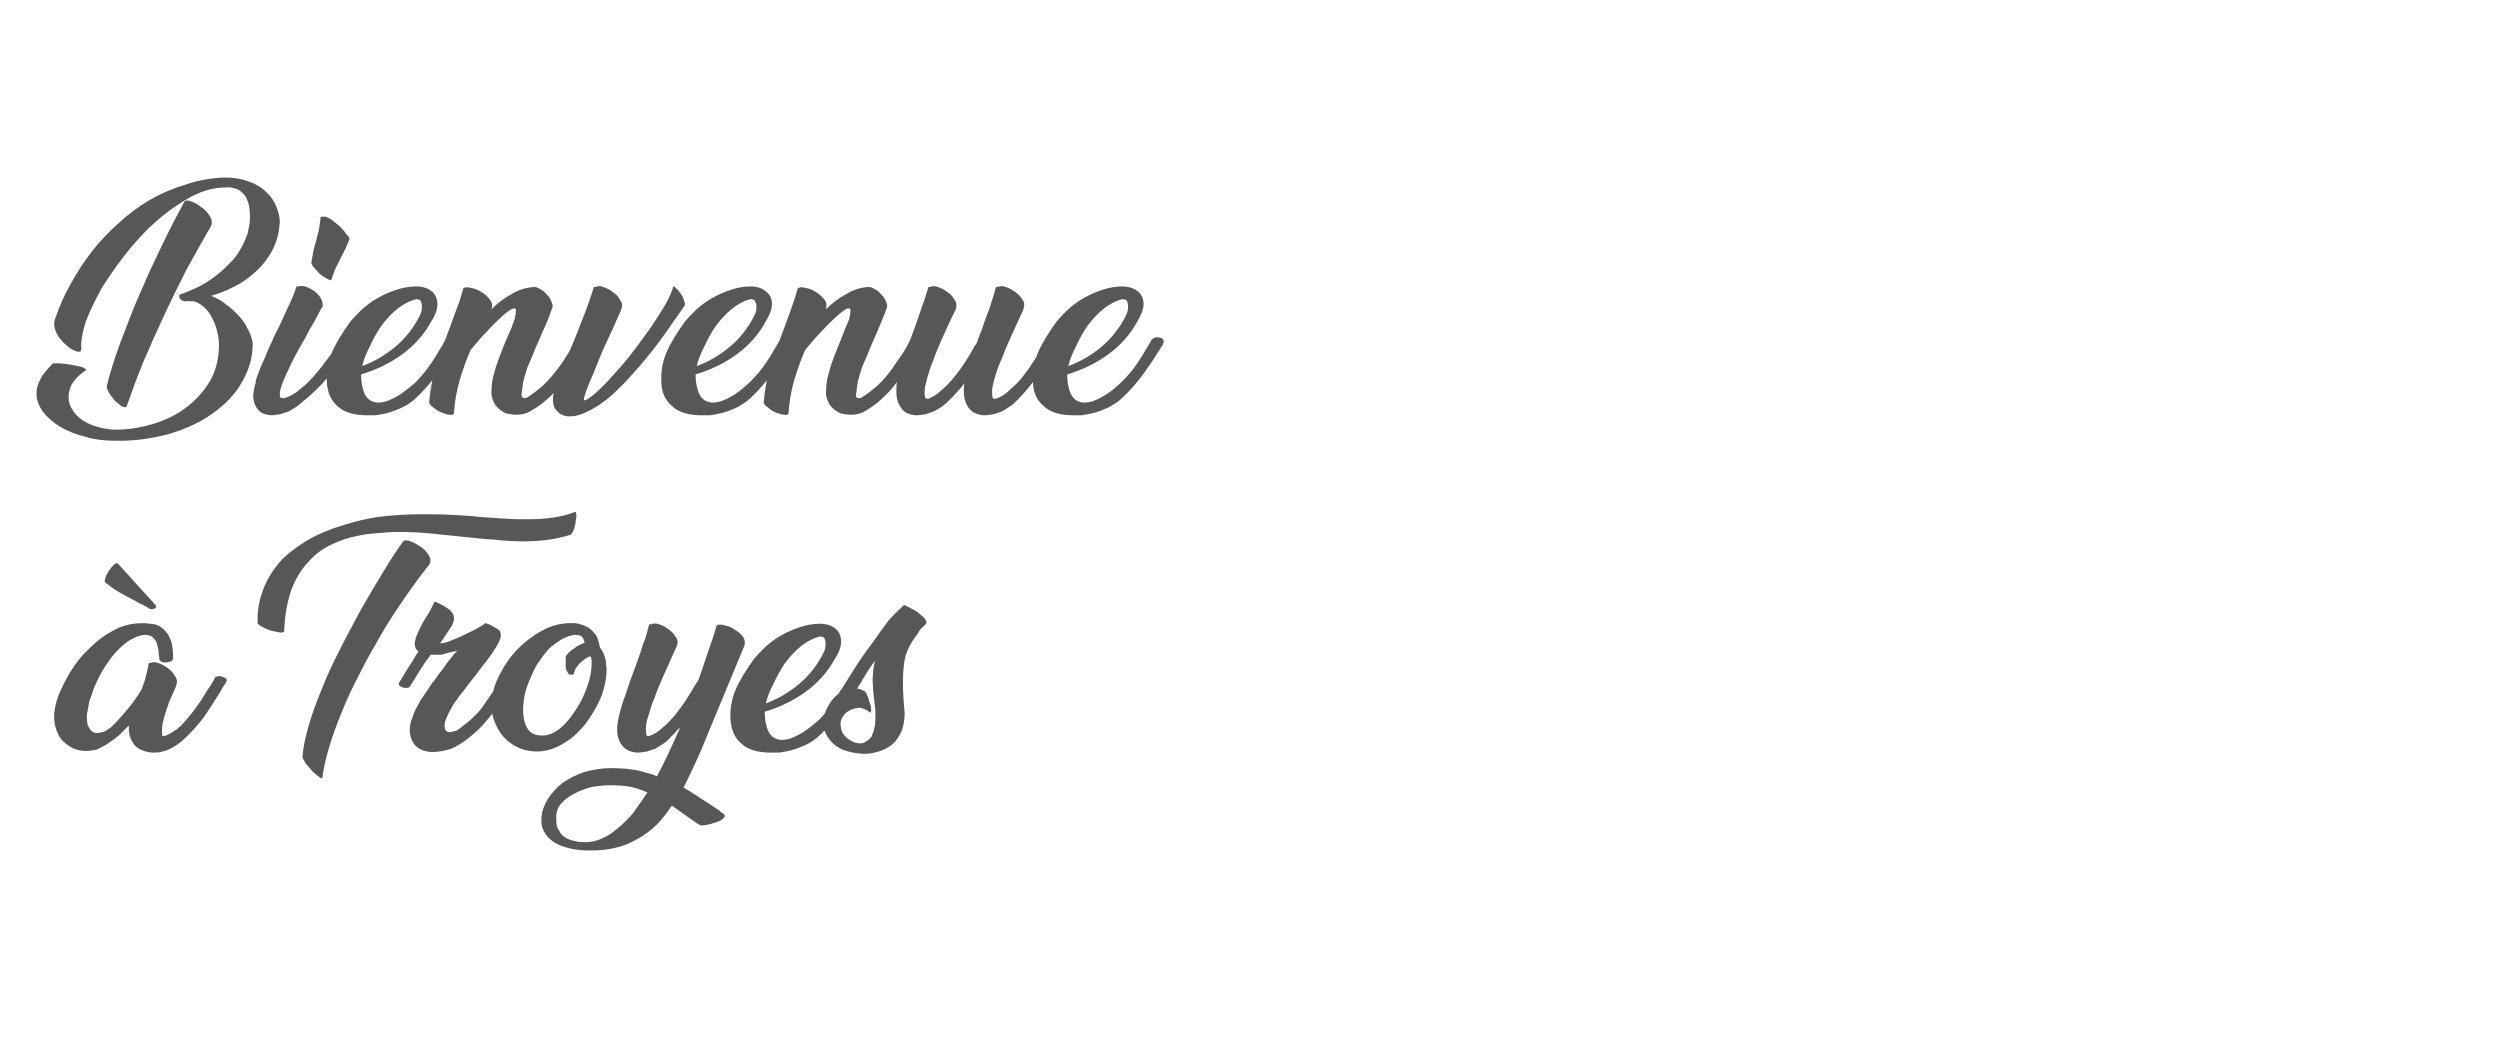
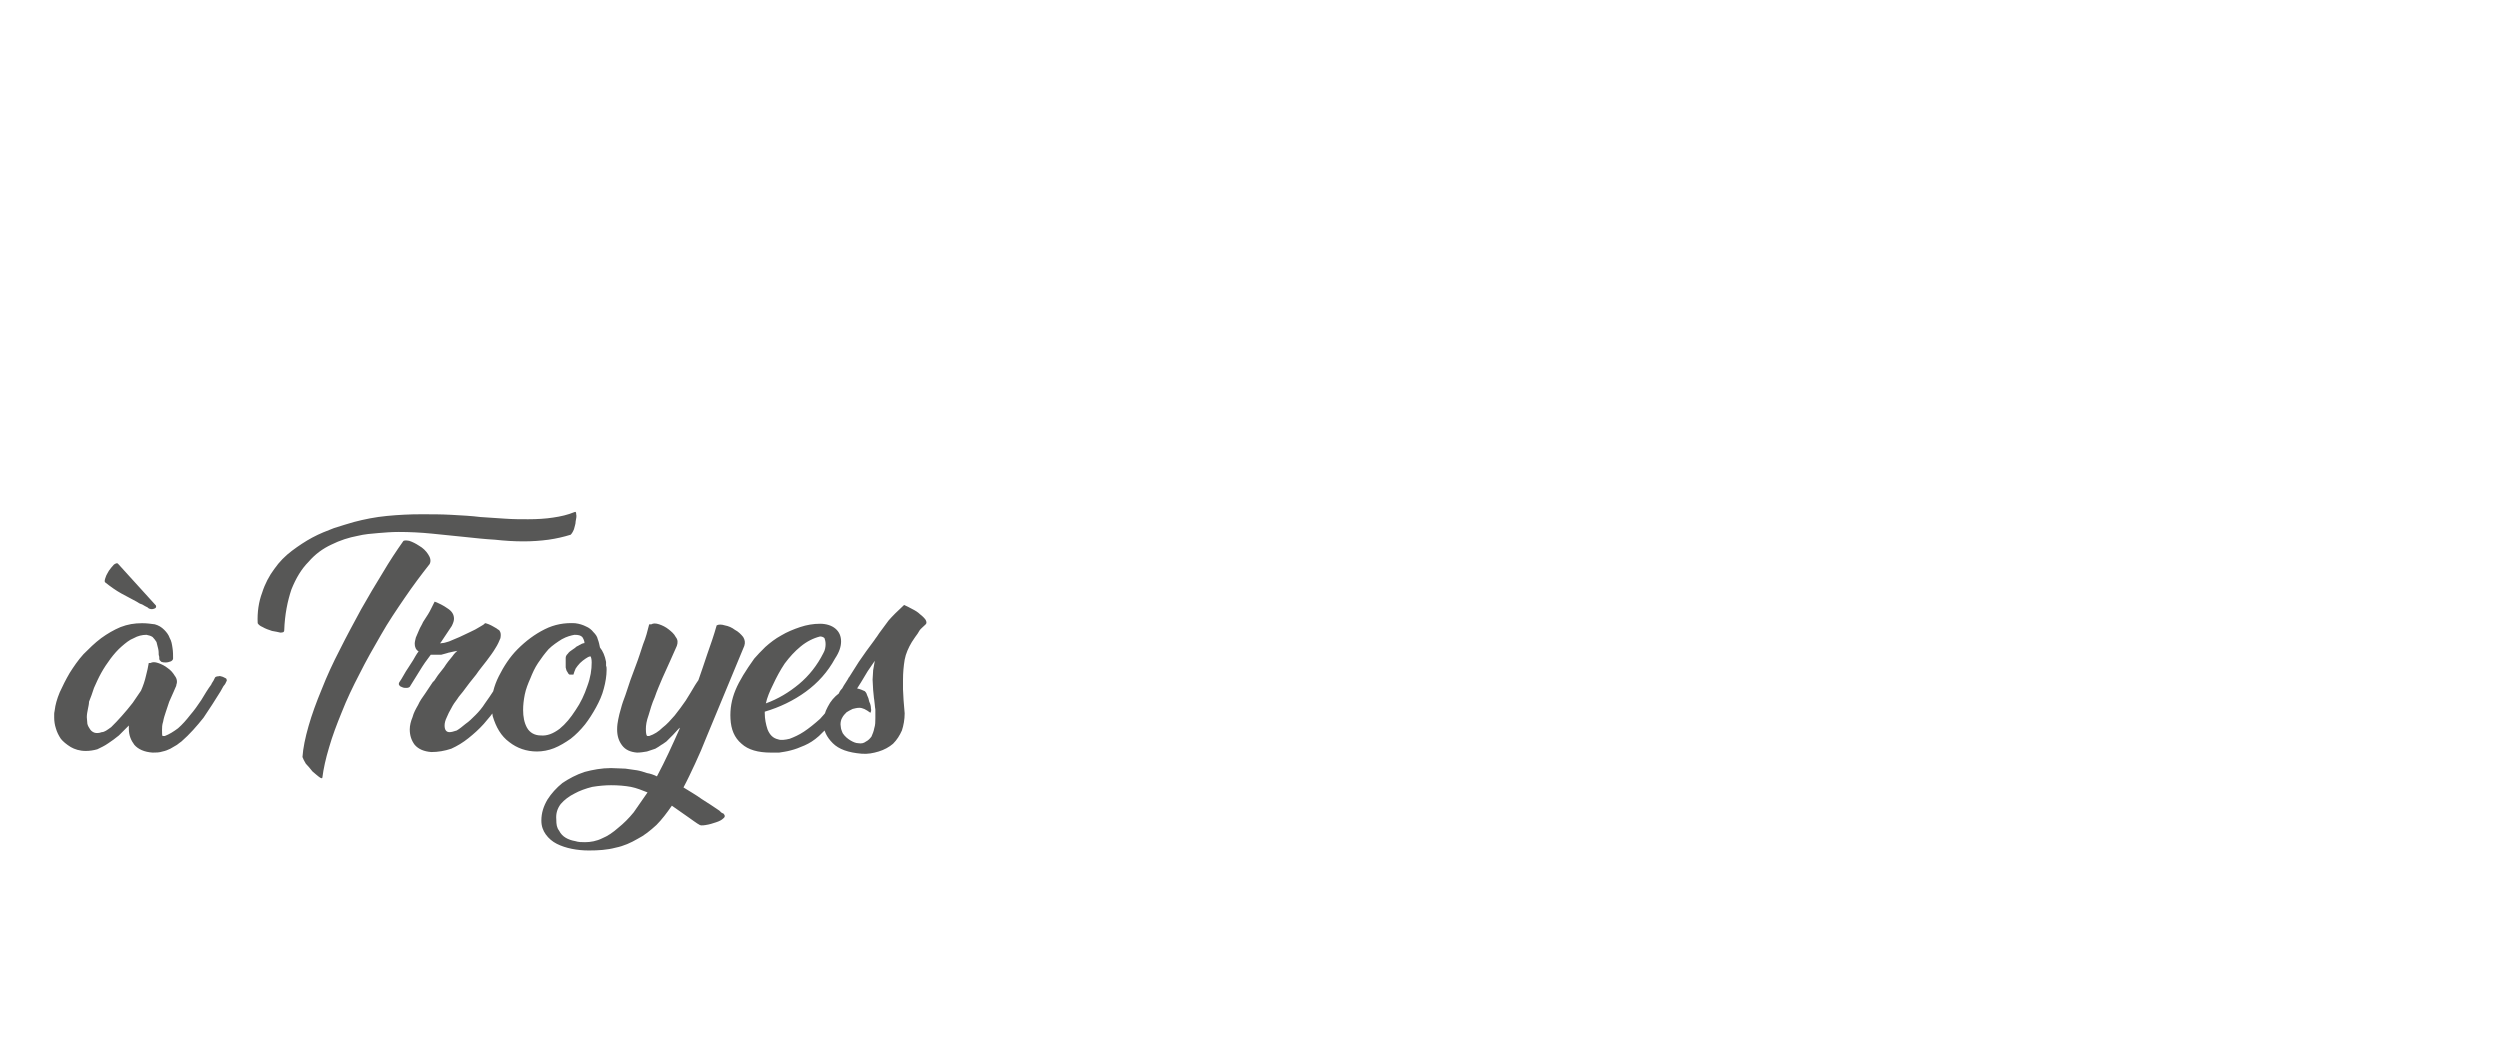
<svg xmlns="http://www.w3.org/2000/svg" version="1.1" width="452.1px" height="187.5px" viewBox="0 -1 452.1 187.5" style="top:-1px">
  <desc>Bienvenue à Troyes</desc>
  <defs />
  <g id="Polygon11448">
    <path d="M 31.3 118.1 C 31.3 118.3 31.1 118.5 30.9 118.6 C 30.6 118.7 30.3 118.8 30 118.8 C 29.7 118.8 29.5 118.8 29.2 118.7 C 29 118.5 28.8 118.4 28.8 118.1 C 28.8 118 28.8 117.9 28.8 117.8 C 28.8 117.7 28.7 117.5 28.7 117.4 C 28.7 117.1 28.7 116.7 28.6 116.3 C 28.5 115.9 28.4 115.5 28.3 115.1 C 28.1 114.8 27.9 114.5 27.6 114.2 C 27.3 114 27 113.9 26.5 113.8 C 25.7 113.8 24.9 114 24.2 114.4 C 23.4 114.7 22.7 115.3 22 115.9 C 21.3 116.5 20.6 117.3 20 118.1 C 19.4 118.9 18.8 119.8 18.3 120.7 C 17.8 121.6 17.4 122.5 17 123.4 C 16.7 124.3 16.4 125.2 16.1 125.9 C 16.1 126.3 16 126.7 15.9 127.2 C 15.8 127.7 15.7 128.2 15.7 128.7 C 15.7 129.1 15.8 129.5 15.8 129.9 C 15.9 130.3 16.1 130.6 16.3 130.9 C 16.5 131.2 16.8 131.4 17.1 131.5 C 17.4 131.6 17.9 131.6 18.4 131.4 C 18.9 131.4 19.4 131 20.1 130.5 C 20.7 129.9 21.4 129.2 22 128.5 C 22.7 127.7 23.4 126.9 24 126.1 C 24.6 125.2 25.1 124.5 25.5 123.9 C 25.9 123 26.2 122.1 26.4 121.2 C 26.6 120.4 26.8 119.6 26.9 118.9 C 26.9 118.9 27.2 118.9 27.2 118.9 C 27.6 118.7 28 118.7 28.6 118.9 C 29.2 119.1 29.8 119.4 30.3 119.8 C 30.9 120.2 31.3 120.7 31.6 121.2 C 32 121.7 32.1 122.3 31.9 122.8 C 31.9 123 31.8 123.2 31.7 123.4 C 31.6 123.6 31.5 123.9 31.4 124.1 C 31.1 124.7 30.9 125.3 30.6 125.9 C 30.4 126.5 30.2 127.1 30 127.7 C 29.8 128.3 29.6 128.9 29.5 129.5 C 29.3 130.1 29.3 130.6 29.3 131 C 29.3 131.6 29.3 132 29.4 132.1 C 29.4 132.1 29.8 132.1 29.8 132.1 C 30.6 131.8 31.4 131.3 32.2 130.7 C 33 130 33.7 129.2 34.4 128.3 C 35.1 127.5 35.8 126.5 36.4 125.6 C 37 124.6 37.6 123.6 38.2 122.8 C 38.3 122.5 38.5 122.3 38.6 122.1 C 38.7 121.9 38.8 121.7 38.9 121.5 C 39 121.4 39.2 121.3 39.5 121.3 C 39.7 121.2 40 121.3 40.3 121.4 C 40.5 121.5 40.7 121.6 40.9 121.7 C 41 121.9 41.1 122.1 40.9 122.3 C 40.8 122.6 40.6 122.9 40.4 123.1 C 40.2 123.4 40.1 123.7 39.9 124 C 38.9 125.6 37.9 127.2 36.8 128.8 C 35.6 130.3 34.3 131.8 32.8 133.1 C 32.6 133.2 32.3 133.5 32 133.7 C 31.6 133.9 31.2 134.2 30.8 134.4 C 30.4 134.6 29.9 134.8 29.4 134.9 C 28.8 135.1 28.2 135.1 27.6 135.1 C 26.1 135 25 134.5 24.3 133.7 C 23.7 132.9 23.3 132 23.3 130.8 C 23.3 130.8 23.3 130.2 23.3 130.2 C 22.7 130.8 22.1 131.4 21.5 132 C 20.9 132.5 20.2 133 19.6 133.4 C 18.9 133.9 18.2 134.2 17.6 134.5 C 16.9 134.7 16.2 134.8 15.5 134.8 C 14.4 134.8 13.5 134.5 12.8 134.1 C 12 133.6 11.4 133.1 11 132.6 C 10.6 132 10.3 131.4 10.1 130.7 C 9.9 130.1 9.8 129.4 9.8 128.8 C 9.8 128.6 9.8 128.3 9.8 128.1 C 9.8 127.8 9.9 127.6 9.9 127.4 C 10 126.5 10.3 125.4 10.8 124.2 C 11.3 123.1 11.9 121.9 12.6 120.7 C 13.3 119.6 14.1 118.4 15.1 117.3 C 16.1 116.3 17.1 115.3 18.3 114.4 C 19.4 113.6 20.6 112.9 21.8 112.4 C 23.1 111.9 24.3 111.7 25.7 111.7 C 26.5 111.7 27.3 111.8 28 111.9 C 28.7 112.1 29.2 112.4 29.7 112.9 C 30.1 113.3 30.5 113.8 30.7 114.4 C 31 114.9 31.1 115.5 31.2 116.2 C 31.3 116.8 31.3 117.5 31.3 118.1 Z M 28.2 108.5 C 28.3 108.8 28.2 109 27.8 109.1 C 27.5 109.2 27.1 109.2 26.7 108.9 C 26.7 108.9 26.8 108.9 26.8 108.9 C 26.4 108.7 26 108.5 25.7 108.3 C 25.3 108.2 25 108 24.7 107.8 C 24.7 107.8 24.7 107.8 24.7 107.8 C 23.8 107.3 22.8 106.8 21.9 106.3 C 21 105.8 20 105.1 19 104.3 C 18.9 104.2 18.9 103.9 19.1 103.4 C 19.2 103 19.5 102.6 19.7 102.2 C 20 101.8 20.3 101.4 20.6 101.1 C 20.9 100.9 21.1 100.8 21.3 100.9 C 21.3 100.9 28.2 108.5 28.2 108.5 Z M 51.4 113 C 51.4 113.3 51.2 113.4 50.7 113.4 C 50.3 113.3 49.8 113.2 49.2 113.1 C 48.6 112.9 48 112.7 47.5 112.4 C 47 112.2 46.7 111.9 46.6 111.7 C 46.5 109.7 46.8 107.8 47.4 106.2 C 47.9 104.6 48.7 103.1 49.6 101.9 C 50.5 100.6 51.6 99.5 52.8 98.6 C 54 97.7 55.2 96.9 56.5 96.2 C 57.8 95.5 59.1 95 60.4 94.5 C 61.7 94.1 62.9 93.7 64 93.4 C 65.9 92.9 67.9 92.5 70 92.3 C 72.1 92.1 74.1 92 76.2 92 C 78 92 79.8 92 81.6 92.1 C 83.5 92.2 85.3 92.3 86.9 92.5 C 88.4 92.6 89.9 92.7 91.4 92.8 C 92.8 92.9 94.2 92.9 95.5 92.9 C 97.2 92.9 98.7 92.8 100 92.6 C 101.4 92.4 102.7 92.1 103.9 91.6 C 104.1 91.5 104.2 91.6 104.2 92 C 104.3 92.3 104.2 92.8 104.1 93.3 C 104.1 93.8 103.9 94.2 103.8 94.7 C 103.6 95.2 103.4 95.5 103.2 95.7 C 101.9 96.1 100.6 96.4 99.2 96.6 C 97.7 96.8 96.2 96.9 94.7 96.9 C 93 96.9 91.3 96.8 89.5 96.6 C 87.7 96.5 85.9 96.3 84 96.1 C 82.1 95.9 80.1 95.7 78.1 95.5 C 76.1 95.3 74.1 95.2 72.1 95.2 C 70.8 95.2 69.6 95.3 68.4 95.4 C 67.2 95.5 65.9 95.6 64.7 95.9 C 63.1 96.2 61.5 96.7 59.9 97.5 C 58.4 98.2 57 99.2 55.8 100.6 C 54.5 101.9 53.5 103.6 52.7 105.6 C 52 107.7 51.5 110.1 51.4 113 Z M 72.9 96.9 C 73 96.7 73.4 96.7 74 96.8 C 74.6 97 75.2 97.3 75.8 97.7 C 76.5 98.1 77 98.6 77.4 99.2 C 77.8 99.8 78 100.4 77.7 101 C 76.2 102.9 74.7 104.9 73.2 107.1 C 71.7 109.3 70.2 111.5 68.9 113.8 C 67.5 116.2 66.2 118.5 65 120.9 C 63.8 123.2 62.7 125.5 61.8 127.8 C 60.9 130 60.1 132.1 59.5 134.2 C 58.9 136.2 58.5 138 58.3 139.6 C 58.3 139.8 58.1 139.8 57.7 139.5 C 57.4 139.3 57 138.9 56.5 138.5 C 56.1 138 55.7 137.5 55.3 137.1 C 55 136.6 54.8 136.2 54.7 135.9 C 54.8 134.3 55.2 132.4 55.8 130.3 C 56.4 128.2 57.2 126 58.2 123.6 C 59.1 121.3 60.2 118.9 61.5 116.4 C 62.7 114 64 111.6 65.3 109.2 C 66.6 106.9 67.9 104.7 69.2 102.6 C 70.5 100.4 71.7 98.6 72.9 96.9 Z M 89.7 127.1 C 89.1 128 88.3 129 87.5 129.9 C 86.6 130.9 85.7 131.7 84.7 132.5 C 83.7 133.3 82.7 133.9 81.6 134.4 C 80.4 134.8 79.2 135 78 135 C 76.7 134.9 75.7 134.5 75 133.7 C 74.4 132.9 74.1 132 74.1 130.9 C 74.1 130.2 74.3 129.4 74.6 128.7 C 74.8 127.9 75.2 127.2 75.6 126.5 C 75.9 125.8 76.4 125.1 76.9 124.4 C 77.4 123.7 77.8 123 78.3 122.3 C 78.5 122.2 78.6 122 78.8 121.7 C 78.9 121.5 79.1 121.3 79.2 121.1 C 79.2 121.1 80.3 119.7 80.3 119.7 C 80.8 118.9 81.3 118.3 81.8 117.7 C 82.2 117.1 82.6 116.8 82.7 116.7 C 82.3 116.8 82 116.8 81.7 116.9 C 81.4 117 81.1 117 80.9 117.1 C 80.5 117.2 80.2 117.3 79.8 117.4 C 79.5 117.4 79 117.4 78.4 117.4 C 78.4 117.4 77.9 117.4 77.9 117.4 C 77.2 118.3 76.5 119.3 75.9 120.3 C 75.3 121.3 74.7 122.2 74.1 123.2 C 74 123.3 73.8 123.4 73.5 123.4 C 73.3 123.4 73 123.4 72.8 123.3 C 72.5 123.2 72.3 123.1 72.2 122.9 C 72.1 122.8 72.1 122.6 72.2 122.4 C 72.5 122 72.7 121.6 73 121.1 C 73.3 120.6 73.5 120.2 73.8 119.8 C 74.1 119.3 74.4 118.9 74.7 118.4 C 75 117.9 75.3 117.3 75.7 116.8 C 75.2 116.5 75 116 75 115.4 C 75 115.1 75.1 114.7 75.2 114.3 C 75.4 113.8 75.6 113.4 75.8 112.9 C 76 112.4 76.3 112 76.5 111.5 C 76.8 111 77.1 110.6 77.4 110.1 C 77.6 109.8 77.8 109.4 78 109 C 78.2 108.6 78.4 108.2 78.6 107.8 C 79.4 108.1 80.2 108.5 80.9 109 C 81.7 109.5 82.1 110.1 82.1 110.9 C 82.1 111.2 82 111.6 81.7 112.2 C 81.7 112.2 79.7 115.2 79.7 115.2 C 79.5 115.3 79.6 115.4 79.9 115.3 C 80.2 115.3 80.6 115.2 81.2 115 C 81.7 114.8 82.4 114.5 83.1 114.2 C 83.7 113.9 84.4 113.6 85 113.3 C 85.7 113 86.2 112.7 86.7 112.4 C 87.2 112.1 87.6 111.9 87.7 111.7 C 87.9 111.7 88.1 111.8 88.4 111.9 C 88.7 112 89 112.2 89.2 112.3 C 89.5 112.5 89.8 112.6 90 112.8 C 90.2 112.9 90.3 113 90.3 113 C 90.6 113.4 90.6 113.8 90.5 114.4 C 90.3 114.9 90 115.6 89.6 116.2 C 89.2 116.9 88.6 117.7 88 118.5 C 87.4 119.3 86.7 120.1 86.1 121 C 85.7 121.5 85.3 122 84.9 122.5 C 84.5 123 84.1 123.6 83.7 124.1 C 83.4 124.5 83 124.9 82.7 125.4 C 82.3 125.9 81.9 126.5 81.6 127.1 C 81.3 127.6 81 128.2 80.8 128.7 C 80.5 129.3 80.4 129.8 80.4 130.2 C 80.4 131 80.7 131.4 81.3 131.4 C 81.6 131.4 82 131.3 82.6 131.1 C 83.1 130.8 83.6 130.4 84.2 129.9 C 84.8 129.5 85.4 128.9 86 128.3 C 86.6 127.7 87.2 127 87.7 126.2 C 88.3 125.4 88.8 124.6 89.4 123.7 C 89.9 122.8 90.3 122.1 90.7 121.5 C 90.8 121.4 91 121.3 91.2 121.3 C 91.5 121.2 91.8 121.3 92 121.4 C 92.2 121.5 92.4 121.6 92.6 121.7 C 92.7 121.9 92.8 122.1 92.6 122.3 C 92.4 122.6 92.2 123 92 123.3 C 91.8 123.7 91.6 124 91.4 124.4 C 91.1 124.9 90.8 125.3 90.6 125.8 C 90.3 126.2 90 126.7 89.7 127.1 Z M 104 111.7 C 104.8 111.8 105.4 112 106 112.3 C 106.5 112.5 107 112.9 107.3 113.3 C 107.7 113.7 108 114.1 108.1 114.6 C 108.3 115.1 108.4 115.6 108.5 116.1 C 109 116.7 109.4 117.6 109.6 118.7 C 109.6 119 109.6 119.2 109.6 119.4 C 109.7 119.6 109.7 119.8 109.7 120.1 C 109.7 121.2 109.5 122.4 109.2 123.5 C 108.9 124.7 108.4 125.8 107.8 126.9 C 107.2 128 106.5 129.1 105.8 130 C 105 131 104.1 131.9 103.2 132.6 C 102.2 133.3 101.2 133.9 100.2 134.3 C 99.2 134.7 98.1 134.9 97.1 134.9 C 95.2 134.9 93.5 134.3 92.1 133.2 C 90.6 132.1 89.7 130.5 89.1 128.5 C 89 127.8 88.9 127.1 88.9 126.5 C 88.9 124.8 89.3 123.1 90.2 121.3 C 91.1 119.5 92.2 117.8 93.6 116.4 C 95.1 114.9 96.7 113.7 98.5 112.8 C 100.3 111.9 102.1 111.6 104 111.7 Z M 103 121 C 102.8 120.9 102.7 120.7 102.6 120.5 C 102.4 120.3 102.4 120 102.3 119.7 C 102.3 119.4 102.3 119.1 102.3 118.8 C 102.3 118.5 102.3 118.2 102.3 118 C 102.3 117.7 102.4 117.5 102.7 117.2 C 102.9 116.9 103.2 116.7 103.5 116.5 C 103.8 116.3 104.1 116.1 104.3 115.9 C 104.6 115.8 104.8 115.6 104.9 115.6 C 105.2 115.4 105.5 115.3 105.7 115.3 C 105.7 114.9 105.5 114.5 105.3 114.2 C 105 113.9 104.6 113.8 103.9 113.8 C 103.3 113.9 102.5 114.1 101.6 114.6 C 100.8 115.1 99.9 115.7 99.2 116.4 C 99.2 116.4 99.2 116.4 99.2 116.4 C 98.5 117.2 97.9 118 97.3 118.9 C 96.7 119.8 96.3 120.7 95.9 121.7 C 95.5 122.6 95.1 123.6 94.9 124.6 C 94.7 125.6 94.6 126.5 94.6 127.4 C 94.6 128.6 94.8 129.7 95.3 130.6 C 95.8 131.5 96.7 132 97.8 132 C 98.9 132.1 100 131.7 101.2 130.8 C 102.3 129.9 103.2 128.8 104.1 127.4 C 105 126.1 105.7 124.6 106.2 123.1 C 106.8 121.5 107 120.1 107 118.8 C 107 118.2 106.9 117.9 106.8 117.7 C 106.5 117.7 106.2 117.9 105.9 118.1 C 105.6 118.3 105.2 118.6 104.9 118.9 C 104.6 119.2 104.3 119.6 104.1 119.9 C 103.9 120.3 103.8 120.7 103.7 121 C 103.7 121 103 121 103 121 Z M 117.8 111.9 C 118.1 111.7 118.6 111.7 119.2 111.9 C 119.8 112.1 120.4 112.4 120.9 112.8 C 121.4 113.2 121.9 113.6 122.2 114.2 C 122.6 114.7 122.6 115.2 122.4 115.8 C 122.4 115.8 121.2 118.5 121.2 118.5 C 120.8 119.4 120.3 120.5 119.8 121.6 C 119.3 122.8 118.8 123.9 118.4 125.1 C 117.9 126.2 117.6 127.3 117.3 128.3 C 116.9 129.4 116.8 130.2 116.8 130.8 C 116.8 131.7 116.9 132.1 117.1 132.1 C 117.1 132.1 117.4 132.1 117.4 132.1 C 118.3 131.8 119.1 131.3 119.8 130.6 C 120.6 130 121.3 129.2 122 128.4 C 122.7 127.5 123.4 126.6 124 125.7 C 124.6 124.7 125.2 123.8 125.7 122.9 C 125.72 122.93 125.7 122.9 125.7 122.9 C 125.7 122.9 126.27 122.01 126.3 122 C 126.8 120.5 127.4 118.9 127.9 117.3 C 128.5 115.6 129.1 113.9 129.6 112.1 C 129.9 111.9 130.5 111.9 131.1 112.1 C 131.7 112.2 132.4 112.5 132.9 112.9 C 133.5 113.2 134 113.7 134.4 114.2 C 134.7 114.7 134.8 115.2 134.6 115.8 C 134.6 115.8 127.8 132.2 127.8 132.2 C 127.1 134 126.4 135.6 125.7 137.1 C 125 138.6 124.3 140.1 123.6 141.4 C 124.7 142.1 125.8 142.7 126.9 143.5 C 128 144.2 129.1 144.9 130.1 145.6 C 130.1 145.6 130.1 145.6 130.1 145.6 C 130.2 145.7 130.3 145.8 130.4 145.9 C 130.5 146 130.7 146.1 130.8 146.1 C 131.1 146.4 131.2 146.7 130.8 147 C 130.5 147.3 130.1 147.5 129.5 147.7 C 128.9 147.9 128.3 148.1 127.6 148.2 C 127 148.3 126.6 148.3 126.4 148.1 C 126.36 148.14 124.5 146.8 124.5 146.8 C 124.5 146.8 121.53 144.74 121.5 144.7 C 120.6 146 119.7 147.2 118.7 148.2 C 117.6 149.2 116.5 150.1 115.3 150.7 C 114.1 151.4 112.8 152 111.3 152.3 C 109.8 152.7 108.2 152.8 106.5 152.8 C 105.4 152.8 104.4 152.7 103.4 152.5 C 102.4 152.3 101.5 152 100.7 151.6 C 99.9 151.2 99.2 150.6 98.7 149.9 C 98.2 149.2 97.9 148.4 97.9 147.4 C 97.9 146 98.3 144.8 99 143.6 C 99.7 142.5 100.6 141.5 101.7 140.6 C 102.9 139.8 104.2 139.1 105.7 138.6 C 107.2 138.2 108.8 137.9 110.5 137.9 C 111.4 137.9 112.3 138 113.1 138 C 113.8 138.1 114.5 138.2 115.2 138.3 C 115.8 138.4 116.4 138.6 117 138.8 C 117.6 138.9 118.2 139.1 118.8 139.4 C 120.3 136.6 121.6 133.7 122.9 130.8 C 122.9 130.8 122.9 130.6 122.9 130.6 C 122.5 131 122.1 131.5 121.7 131.9 C 121.3 132.3 120.9 132.7 120.5 133.1 C 120.3 133.2 120 133.5 119.6 133.7 C 119.3 133.9 118.9 134.2 118.5 134.4 C 118 134.6 117.5 134.7 117 134.9 C 116.4 135 115.8 135.1 115.2 135.1 C 114 135 113.1 134.6 112.5 133.8 C 111.9 133 111.6 132.1 111.6 130.9 C 111.6 130.2 111.7 129.6 111.8 129.1 C 111.9 128.5 112.1 127.8 112.3 127.1 C 112.5 126.3 112.8 125.5 113.1 124.7 C 113.4 123.8 113.7 122.9 114 122 C 114.3 121.1 114.7 120.2 115 119.3 C 115.5 118 115.9 116.7 116.3 115.5 C 116.8 114.3 117.1 113.1 117.4 111.9 C 117.4 111.9 117.8 111.9 117.8 111.9 Z M 105.8 151.3 C 106.8 151.3 107.9 151.1 108.9 150.6 C 109.9 150.2 110.9 149.5 111.8 148.7 C 112.8 147.9 113.7 147 114.6 145.9 C 115.4 144.7 116.3 143.5 117.1 142.3 C 116.1 141.9 115.1 141.5 114.1 141.3 C 113 141.1 111.8 141 110.5 141 C 109.5 141 108.3 141.1 107.1 141.3 C 105.9 141.6 104.8 142 103.9 142.5 C 102.9 143 102.1 143.6 101.4 144.4 C 100.8 145.2 100.5 146.1 100.6 147.2 C 100.6 148.1 100.7 148.7 101.1 149.2 C 101.4 149.8 101.8 150.2 102.3 150.5 C 102.8 150.8 103.4 151 104 151.1 C 104.6 151.3 105.2 151.3 105.8 151.3 Z M 152.1 115 C 152.1 115.9 151.8 116.9 151 118.1 C 149.7 120.5 147.9 122.5 145.7 124.1 C 143.5 125.7 141 126.9 138.3 127.7 C 138.3 127.7 138.3 128 138.3 128 C 138.3 129 138.5 130 138.8 130.9 C 139.2 131.9 139.8 132.5 140.7 132.7 C 141.2 132.9 142 132.8 142.8 132.6 C 143.6 132.3 144.5 131.9 145.4 131.3 C 146.3 130.7 147.3 129.9 148.3 129 C 149.2 128 150.2 126.9 151.1 125.5 C 151.6 124.8 152 124.1 152.4 123.4 C 152.8 122.8 153.2 122.1 153.5 121.5 C 153.7 121.3 154 121.1 154.3 121 C 154.6 121 154.9 121 155.1 121.1 C 155.4 121.1 155.6 121.3 155.7 121.5 C 155.8 121.7 155.8 122 155.6 122.3 C 155.6 122.3 154.7 123.7 154.7 123.7 C 154 124.9 153.1 126.3 152 127.7 C 150.9 129.2 149.6 130.7 148.1 132.1 C 147.2 132.9 146.4 133.4 145.5 133.8 C 144.6 134.2 143.8 134.5 143 134.7 C 142.3 134.9 141.5 135 140.9 135.1 C 140.3 135.1 139.7 135.1 139.4 135.1 C 137.1 135.1 135.3 134.6 134.1 133.5 C 132.8 132.4 132.2 130.9 132.1 129 C 132 127.2 132.3 125.5 133 123.8 C 133.7 122.1 134.9 120.2 136.4 118.1 C 136.9 117.5 137.6 116.8 138.4 116 C 139.3 115.2 140.2 114.5 141.3 113.9 C 142.3 113.3 143.5 112.8 144.7 112.4 C 145.9 112 147.1 111.8 148.3 111.8 C 149.4 111.8 150.4 112.1 151.1 112.7 C 151.8 113.3 152.1 114.1 152.1 115 C 152.1 115 152.1 115 152.1 115 Z M 148.3 114.1 C 147.1 114.4 145.9 115 144.8 115.9 C 143.7 116.8 142.8 117.8 141.9 119 C 141.1 120.2 140.4 121.5 139.8 122.8 C 139.2 124 138.7 125.2 138.5 126.2 C 140.7 125.4 142.7 124.2 144.5 122.7 C 146.3 121.2 147.8 119.3 148.9 117.1 C 149.2 116.6 149.3 116 149.3 115.5 C 149.3 115 149.2 114.7 149.1 114.4 C 148.9 114.2 148.6 114.1 148.3 114.1 Z M 148.9 129.7 C 148.9 128.7 149.2 127.7 149.7 126.8 C 150.2 125.8 150.9 125 151.7 124.4 C 151.8 124.1 152 123.8 152.3 123.5 C 152.5 123.1 152.7 122.8 152.9 122.5 C 153.7 121.2 154.5 120 155.3 118.7 C 156.2 117.4 157.1 116.1 158.1 114.8 C 158.2 114.6 158.4 114.4 158.6 114.1 C 158.7 113.9 158.9 113.7 159 113.5 C 159.5 112.8 160.1 112 160.7 111.2 C 161.4 110.4 162.3 109.5 163.5 108.4 C 163.9 108.6 164.4 108.8 164.9 109.1 C 165.5 109.4 166 109.7 166.4 110.1 C 166.8 110.4 167.2 110.8 167.4 111.1 C 167.6 111.5 167.6 111.8 167.3 112 C 167.3 112 167.3 112 167.3 112 C 166.9 112.4 166.5 112.7 166.3 113 C 166.1 113.4 165.8 113.8 165.5 114.2 C 165.5 114.2 164.9 115.1 164.9 115.1 C 164.3 116.1 163.8 117.2 163.6 118.3 C 163.4 119.5 163.3 120.7 163.3 121.9 C 163.3 122.5 163.3 123.1 163.3 123.7 C 163.3 124.3 163.4 124.9 163.4 125.6 C 163.4 125.6 163.6 128 163.6 128 C 163.6 129.1 163.4 130.2 163.1 131.1 C 162.7 132 162.2 132.8 161.5 133.5 C 160.8 134.1 159.9 134.6 158.9 134.9 C 157.9 135.2 156.9 135.4 155.8 135.3 C 153.4 135.1 151.7 134.5 150.6 133.4 C 149.5 132.3 148.9 131.1 148.9 129.7 Z M 157.8 121.9 C 157.8 121.4 157.9 120.8 157.9 120.2 C 158 119.7 158.1 119.1 158.2 118.5 C 157.8 119.1 157.4 119.7 156.9 120.4 C 156.5 121.1 156.1 121.7 155.7 122.4 C 155.7 122.4 155 123.5 155 123.5 C 155.5 123.6 156 123.8 156.4 124 C 156.5 124.1 156.7 124.3 156.8 124.7 C 157 125.1 157.1 125.4 157.2 125.9 C 157.4 126.3 157.5 126.7 157.5 127.1 C 157.6 127.5 157.5 127.7 157.4 127.9 C 156.6 127.3 156 127 155.4 127 C 155 127 154.6 127.1 154.2 127.2 C 153.8 127.4 153.4 127.6 153.1 127.8 C 152.8 128.1 152.5 128.4 152.3 128.8 C 152.1 129.1 152 129.6 152 130 C 152 130.3 152.1 130.6 152.1 130.8 C 152.2 131.1 152.3 131.4 152.4 131.6 C 152.8 132.2 153.3 132.6 153.8 132.9 C 154.3 133.2 154.8 133.4 155.2 133.4 C 155.8 133.5 156.2 133.4 156.6 133.1 C 157 132.9 157.3 132.6 157.6 132.2 C 157.8 131.7 158 131.3 158.1 130.7 C 158.3 130.1 158.3 129.5 158.3 128.9 C 158.3 128.4 158.3 127.9 158.3 127.3 C 158.2 126.8 158.2 126.2 158.1 125.6 C 158 125.1 158 124.5 157.9 123.8 C 157.9 123.2 157.8 122.5 157.8 121.9 Z " stroke="none" fill="#575756" />
  </g>
  <g id="Polygon11447">
-     <path d="M 39.6 61.3 C 39.6 60.3 39.4 59.3 39.1 58.3 C 38.8 57.3 38.4 56.5 37.9 55.7 C 37.4 55 36.9 54.5 36.2 54 C 35.6 53.6 35 53.4 34.5 53.5 C 34.3 53.5 34.1 53.5 33.9 53.4 C 33.8 53.5 33.6 53.5 33.5 53.5 C 33.3 53.5 33.1 53.4 32.9 53.3 C 32.7 53.2 32.6 53.1 32.5 52.9 C 32.4 52.8 32.4 52.7 32.4 52.5 C 32.4 52.4 32.5 52.3 32.7 52.2 C 33.4 52 34.3 51.6 35.4 51.1 C 36.6 50.6 37.8 49.8 39 48.9 C 40.2 48 41.3 46.9 42.4 45.7 C 43.4 44.4 44.2 42.9 44.8 41.2 C 44.9 40.7 45 40.1 45.1 39.6 C 45.2 39.1 45.2 38.5 45.2 38 C 45.2 37.3 45.1 36.7 45 36 C 44.8 35.4 44.6 34.8 44.3 34.4 C 43.9 33.9 43.5 33.5 42.9 33.2 C 42.3 33 41.6 32.8 40.8 32.9 C 38.7 32.9 36.6 33.5 34.5 34.6 C 32.4 35.8 30.3 37.2 28.4 38.9 C 26.4 40.6 24.6 42.6 22.9 44.7 C 21.2 46.9 19.7 49 18.4 51.1 C 17.2 53.3 16.2 55.3 15.5 57.2 C 14.9 59.1 14.6 60.7 14.7 62 C 14.7 62.5 14.5 62.7 14 62.6 C 13.5 62.4 12.9 62.2 12.3 61.7 C 11.7 61.2 11.1 60.6 10.6 59.9 C 10.1 59.1 9.8 58.4 9.8 57.6 C 9.8 57.2 9.9 56.8 10.1 56.3 C 10.8 54.3 11.7 52.2 12.8 50.3 C 13.9 48.3 15.2 46.3 16.6 44.5 C 18 42.7 19.6 41 21.4 39.4 C 23.1 37.8 25 36.4 27 35.2 C 29.1 34 31.2 33.1 33.5 32.4 C 35.8 31.6 38.1 31.2 40.6 31.1 C 40.6 31.1 40.6 31.1 40.6 31.1 C 42.2 31.1 43.6 31.3 44.9 31.8 C 46.1 32.2 47.2 32.8 48 33.6 C 48.8 34.3 49.5 35.2 49.9 36.2 C 50.3 37.1 50.6 38.2 50.6 39.2 C 50.6 39.5 50.5 39.8 50.5 40.1 C 50.5 40.4 50.4 40.6 50.4 40.9 C 50.1 42.5 49.5 44 48.7 45.2 C 47.9 46.5 46.9 47.6 45.8 48.5 C 44.7 49.5 43.5 50.3 42.2 50.9 C 40.9 51.6 39.5 52.1 38.2 52.5 C 39.1 52.9 40 53.3 40.8 54 C 41.7 54.6 42.4 55.3 43.1 56 C 43.8 56.8 44.4 57.6 44.8 58.5 C 45.3 59.4 45.6 60.2 45.7 61.1 C 45.7 63.7 45 66 43.7 68.2 C 42.5 70.3 40.7 72.2 38.4 73.8 C 36.2 75.4 33.5 76.6 30.5 77.5 C 27.5 78.3 24.2 78.8 20.7 78.7 C 18.9 78.7 17.1 78.5 15.5 78 C 13.8 77.6 12.3 77 10.9 76.2 C 9.6 75.4 8.6 74.5 7.8 73.5 C 7 72.4 6.6 71.3 6.6 70.1 C 6.6 69.3 6.8 68.5 7.3 67.6 C 7.7 66.7 8.5 65.8 9.5 64.8 C 9.5 64.8 9.4 64.8 9.4 64.8 C 9.5 64.7 9.8 64.7 10.5 64.7 C 11.1 64.7 11.8 64.8 12.5 64.9 C 13.2 65 13.9 65.2 14.6 65.3 C 15.2 65.5 15.5 65.7 15.6 65.9 C 14.4 66.7 13.6 67.5 13.1 68.3 C 12.6 69.1 12.4 70 12.4 70.8 C 12.4 71.6 12.6 72.4 13.1 73.1 C 13.5 73.8 14.1 74.4 14.9 75 C 15.7 75.5 16.6 75.9 17.6 76.2 C 18.7 76.5 19.8 76.7 20.9 76.7 C 23.3 76.7 25.6 76.3 27.9 75.6 C 30.1 74.9 32.2 73.9 33.9 72.5 C 35.6 71.2 37 69.6 38.1 67.7 C 39.1 65.8 39.6 63.7 39.6 61.3 Z M 33.4 35.4 C 33.6 35.2 33.9 35.2 34.5 35.4 C 35.1 35.6 35.7 35.9 36.3 36.4 C 37 36.8 37.5 37.4 37.9 38 C 38.3 38.6 38.4 39.2 38.2 39.8 C 36.7 42.4 35.2 45.1 33.7 47.8 C 32.3 50.6 30.9 53.4 29.6 56.2 C 28.3 59 27.1 61.7 25.9 64.5 C 24.8 67.2 23.8 69.9 22.9 72.5 C 22.7 72.7 22.5 72.7 22.1 72.5 C 21.7 72.3 21.3 71.9 20.8 71.5 C 20.4 71 20 70.5 19.7 70 C 19.4 69.5 19.3 69.1 19.3 68.8 C 19.7 67.2 20.2 65.5 20.8 63.7 C 21.4 61.9 22.1 60 22.9 58 C 23.6 56.1 24.4 54.1 25.3 52.1 C 26.2 50.1 27 48.1 28 46.1 C 28.9 44.2 29.8 42.3 30.7 40.5 C 31.6 38.7 32.5 37 33.4 35.4 C 33.4 35.4 33.4 35.4 33.4 35.4 Z M 53.9 50.8 C 54.2 50.7 54.7 50.7 55.2 50.8 C 55.8 51 56.3 51.3 56.8 51.6 C 57.3 52 57.7 52.4 58 52.9 C 58.3 53.4 58.4 53.9 58.3 54.4 C 58.3 54.4 56.7 57.4 56.7 57.4 C 56.2 58.2 55.7 59.1 55.2 60.1 C 54.6 61.1 54.1 62.1 53.5 63.1 C 53 64.1 52.5 65 52.1 66 C 51.6 66.9 51.3 67.8 51 68.5 C 50.7 69.3 50.6 69.9 50.6 70.4 C 50.6 70.8 50.7 71 51.1 71 C 51.1 71 51.5 71 51.5 71 C 52.3 70.7 53.2 70.3 54 69.6 C 54.9 68.9 55.7 68.2 56.5 67.3 C 57.2 66.5 58 65.6 58.7 64.6 C 59.4 63.7 60.1 62.8 60.7 61.9 C 60.7 61.9 61.4 61 61.4 61 C 61.5 60.8 61.7 60.7 62 60.7 C 62.3 60.7 62.5 60.7 62.8 60.8 C 63 60.9 63.2 61 63.3 61.2 C 63.4 61.3 63.4 61.5 63.2 61.8 C 63.2 61.8 63.2 61.8 63.2 61.8 C 62 63.7 60.7 65.5 59.3 67.2 C 57.9 68.9 56.2 70.5 54.3 72 C 54.1 72.2 53.8 72.4 53.4 72.7 C 53 72.9 52.6 73.2 52.2 73.4 C 51.7 73.6 51.2 73.7 50.7 73.9 C 50.1 74 49.6 74.1 49 74.1 C 47.9 74 47.1 73.7 46.6 73 C 46.1 72.4 45.8 71.5 45.8 70.6 C 45.8 69.8 46 69 46.3 68 C 46.3 68 46.2 68 46.2 68 C 46.4 67.4 46.6 66.7 46.9 66 C 47.2 65.2 47.6 64.3 48 63.5 C 48.3 62.6 48.8 61.6 49.2 60.7 C 49.6 59.7 50.1 58.8 50.6 57.8 C 51.2 56.5 51.7 55.3 52.3 54.1 C 52.9 52.9 53.3 51.8 53.6 50.8 C 53.6 50.8 53.9 50.8 53.9 50.8 Z M 58.2 54.8 C 58.2 54.8 58.3 54.4 58.3 54.4 C 58.6 54 58.7 53.8 58.7 53.7 C 58.7 53.7 58.6 54 58.2 54.8 Z M 58.5 38.2 C 58.8 38.1 59.2 38.3 59.8 38.6 C 60.3 39 60.8 39.4 61.3 39.8 C 61.8 40.3 62.3 40.8 62.6 41.3 C 63 41.7 63.2 42.1 63.2 42.2 C 63 42.7 62.8 43.3 62.5 43.9 C 62.2 44.6 61.8 45.2 61.5 45.9 C 61.2 46.5 60.9 47.1 60.6 47.7 C 60.4 48.3 60.1 49 59.9 49.7 C 59.6 49.6 59.2 49.5 58.8 49.2 C 58.4 49 58 48.7 57.6 48.3 C 57.3 48 57 47.6 56.7 47.3 C 56.5 47 56.3 46.7 56.3 46.5 C 56.4 46 56.5 45.4 56.6 44.8 C 56.7 44.1 56.9 43.5 57.1 42.8 C 57.3 42 57.5 41.2 57.7 40.4 C 57.8 39.6 57.9 38.9 58 38.2 C 58 38.2 58.5 38.2 58.5 38.2 Z M 79.1 54 C 79.1 54.9 78.8 55.9 78 57.1 C 76.7 59.5 74.9 61.5 72.7 63.1 C 70.5 64.7 68 65.9 65.3 66.7 C 65.3 66.7 65.3 67 65.3 67 C 65.3 68 65.5 69 65.8 69.9 C 66.2 70.9 66.8 71.5 67.7 71.7 C 68.2 71.9 69 71.8 69.8 71.6 C 70.6 71.3 71.5 70.9 72.4 70.3 C 73.3 69.7 74.3 68.9 75.3 68 C 76.2 67 77.2 65.9 78.1 64.5 C 78.6 63.8 79 63.1 79.4 62.4 C 79.8 61.8 80.2 61.1 80.5 60.5 C 80.7 60.3 81 60.1 81.3 60 C 81.6 60 81.9 60 82.1 60.1 C 82.4 60.1 82.6 60.3 82.7 60.5 C 82.8 60.7 82.8 61 82.6 61.3 C 82.6 61.3 81.7 62.7 81.7 62.7 C 81 63.9 80.1 65.3 79 66.7 C 77.9 68.2 76.6 69.7 75.1 71.1 C 74.2 71.9 73.4 72.4 72.5 72.8 C 71.6 73.2 70.8 73.5 70 73.7 C 69.3 73.9 68.5 74 67.9 74.1 C 67.3 74.1 66.7 74.1 66.4 74.1 C 64.1 74.1 62.3 73.6 61.1 72.5 C 59.8 71.4 59.2 69.9 59.1 68 C 59 66.2 59.3 64.5 60 62.8 C 60.7 61.1 61.9 59.2 63.4 57.1 C 63.9 56.5 64.6 55.8 65.4 55 C 66.3 54.2 67.2 53.5 68.3 52.9 C 69.3 52.3 70.5 51.8 71.7 51.4 C 72.9 51 74.1 50.8 75.3 50.8 C 76.4 50.8 77.4 51.1 78.1 51.7 C 78.8 52.3 79.1 53.1 79.1 54 C 79.1 54 79.1 54 79.1 54 Z M 75.3 53.1 C 74.1 53.4 72.9 54 71.8 54.9 C 70.7 55.8 69.8 56.8 68.9 58 C 68.1 59.2 67.4 60.5 66.8 61.8 C 66.2 63 65.7 64.2 65.5 65.2 C 67.7 64.4 69.7 63.2 71.5 61.7 C 73.3 60.2 74.8 58.3 75.9 56.1 C 76.2 55.6 76.3 55 76.3 54.5 C 76.3 54 76.2 53.7 76.1 53.4 C 75.9 53.2 75.6 53.1 75.3 53.1 Z M 103.7 65.3 C 103.3 66 102.7 66.8 101.9 67.8 C 101.2 68.8 100.4 69.8 99.5 70.7 C 98.5 71.6 97.6 72.4 96.5 73 C 95.5 73.7 94.5 74 93.4 74 C 92.8 74 92.2 73.9 91.7 73.8 C 91.1 73.6 90.6 73.3 90.2 72.9 C 89.8 72.6 89.4 72.1 89.2 71.5 C 88.9 70.9 88.8 70.2 88.9 69.4 C 88.9 68.7 89 67.9 89.2 67.1 C 89.4 66.4 89.6 65.5 89.9 64.7 C 90.2 63.8 90.6 62.8 91 61.8 C 91.4 60.8 91.9 59.6 92.5 58.3 C 92.7 57.7 92.9 57.1 93.1 56.6 C 93.2 56 93.3 55.6 93.3 55.1 C 93.3 54.8 93.1 54.7 92.8 54.8 C 92.4 54.9 91.7 55.4 90.8 56.2 C 89.8 57.1 88.8 58.1 87.9 59.1 C 87 60 86.1 61.1 85.1 62.3 C 84.3 64.1 83.7 65.9 83.1 67.8 C 82.6 69.7 82.2 71.7 82.1 73.7 C 82 74 81.8 74.1 81.3 74 C 80.9 74 80.4 73.8 79.9 73.6 C 79.3 73.4 78.8 73.1 78.4 72.7 C 77.9 72.4 77.7 72.1 77.6 71.8 C 77.8 69.5 78.2 67.2 79 64.9 C 79.7 62.7 80.5 60.4 81.4 58.1 C 81.8 57 82.2 55.9 82.6 54.8 C 83.1 53.7 83.4 52.4 83.8 51.1 C 84.2 50.9 84.7 50.9 85.3 51.1 C 86 51.2 86.6 51.5 87.2 51.9 C 87.8 52.2 88.2 52.7 88.6 53.2 C 89 53.7 89.1 54.2 88.9 54.8 C 88.9 54.8 88.9 54.8 88.9 54.8 C 88.9 54.8 88.9 54.9 88.9 54.9 C 90 53.8 91.2 52.9 92.5 52.2 C 93.8 51.4 95.1 51 96.6 50.9 C 96.9 50.9 97.3 51 97.7 51.3 C 98.2 51.5 98.6 51.9 98.9 52.3 C 99.3 52.6 99.5 53 99.7 53.5 C 99.9 53.9 100 54.3 99.9 54.6 C 99.4 56 98.9 57.4 98.3 58.6 C 97.8 59.8 97.3 60.9 96.9 61.8 C 96.6 62.6 96.3 63.3 96 64 C 95.7 64.7 95.4 65.3 95.2 66 C 95 66.7 94.8 67.3 94.6 68.1 C 94.5 68.8 94.4 69.5 94.3 70.4 C 94.3 70.6 94.4 70.7 94.5 70.9 C 94.6 71 94.8 71 95.1 71 C 95.9 70.6 96.9 69.8 98.1 68.8 C 99.3 67.7 100.5 66.3 101.8 64.4 C 102.3 63.6 102.9 62.7 103.4 61.8 C 103.4 61.8 104.1 60.5 104.1 60.5 C 104.2 60.4 104.4 60.3 104.7 60.3 C 104.9 60.2 105.2 60.3 105.4 60.4 C 105.7 60.5 105.9 60.6 106 60.7 C 106.2 60.9 106.2 61.1 106.1 61.3 C 106.07 61.29 103.7 65.3 103.7 65.3 C 103.7 65.3 103.68 65.29 103.7 65.3 Z M 107.7 50.9 C 108.1 50.7 108.5 50.7 109.1 50.9 C 109.7 51.1 110.3 51.4 110.8 51.8 C 111.4 52.2 111.8 52.6 112.1 53.2 C 112.5 53.7 112.6 54.2 112.4 54.8 C 112.3 55.1 112.1 55.6 111.8 56.2 C 111.5 56.9 111.2 57.6 110.8 58.5 C 110.2 59.7 109.6 61.1 108.9 62.6 C 108.3 64.1 107.7 65.5 107.2 66.8 C 106.6 68.1 106.2 69.1 105.9 70 C 105.6 70.9 105.5 71.4 105.7 71.4 C 106.2 71.3 106.9 70.8 107.9 69.9 C 108.9 69 110 67.9 111.1 66.6 C 112.3 65.3 113.5 63.9 114.7 62.3 C 115.9 60.7 117.1 59.1 118.1 57.6 C 119.1 56.1 119.9 54.8 120.6 53.6 C 121.2 52.4 121.6 51.5 121.7 50.9 C 121.8 50.7 122 50.8 122.2 51.1 C 122.5 51.3 122.8 51.7 123.1 52.1 C 123.4 52.5 123.6 52.9 123.7 53.4 C 123.9 53.8 123.9 54.1 123.8 54.3 C 123.1 55.3 122.3 56.4 121.4 57.7 C 120.5 59.1 119.4 60.5 118.3 62 C 117.1 63.5 115.9 65 114.6 66.4 C 113.3 67.9 112 69.2 110.7 70.4 C 109.4 71.6 108 72.5 106.7 73.2 C 105.4 73.9 104.2 74.3 103 74.3 C 102.1 74.3 101.4 74 100.9 73.5 C 100.3 73 100 72.3 100 71.3 C 100 71 100 70.6 100.1 70.1 C 100.2 69.6 100.4 69.1 100.6 68.6 C 100.8 67.8 101.2 66.9 101.6 65.8 C 102.1 64.7 102.6 63.5 103.1 62.3 C 103.9 60.4 104.7 58.4 105.5 56.3 C 106.3 54.3 106.9 52.5 107.4 50.9 C 107.4 50.9 107.7 50.9 107.7 50.9 Z M 139.6 54 C 139.6 54.9 139.2 55.9 138.5 57.1 C 137.2 59.5 135.4 61.5 133.2 63.1 C 131 64.7 128.5 65.9 125.8 66.7 C 125.8 66.7 125.8 67 125.8 67 C 125.8 68 126 69 126.3 69.9 C 126.7 70.9 127.3 71.5 128.2 71.7 C 128.7 71.9 129.4 71.8 130.3 71.6 C 131.1 71.3 132 70.9 132.9 70.3 C 133.8 69.7 134.8 68.9 135.7 68 C 136.7 67 137.7 65.9 138.6 64.5 C 139.1 63.8 139.5 63.1 139.9 62.4 C 140.3 61.8 140.7 61.1 141 60.5 C 141.2 60.3 141.5 60.1 141.8 60 C 142.1 60 142.4 60 142.6 60.1 C 142.9 60.1 143.1 60.3 143.2 60.5 C 143.3 60.7 143.2 61 143.1 61.3 C 143.1 61.3 142.2 62.7 142.2 62.7 C 141.4 63.9 140.5 65.3 139.5 66.7 C 138.4 68.2 137.1 69.7 135.6 71.1 C 134.7 71.9 133.8 72.4 133 72.8 C 132.1 73.2 131.3 73.5 130.5 73.7 C 129.7 73.9 129 74 128.4 74.1 C 127.7 74.1 127.2 74.1 126.9 74.1 C 124.6 74.1 122.8 73.6 121.6 72.5 C 120.3 71.4 119.6 69.9 119.6 68 C 119.5 66.2 119.8 64.5 120.5 62.8 C 121.2 61.1 122.4 59.2 123.9 57.1 C 124.4 56.5 125.1 55.8 125.9 55 C 126.8 54.2 127.7 53.5 128.8 52.9 C 129.8 52.3 131 51.8 132.2 51.4 C 133.4 51 134.5 50.8 135.7 50.8 C 136.9 50.8 137.8 51.1 138.5 51.7 C 139.3 52.3 139.6 53.1 139.6 54 C 139.6 54 139.6 54 139.6 54 Z M 135.7 53.1 C 134.5 53.4 133.4 54 132.3 54.9 C 131.2 55.8 130.3 56.8 129.4 58 C 128.6 59.2 127.9 60.5 127.3 61.8 C 126.7 63 126.2 64.2 126 65.2 C 128.2 64.4 130.2 63.2 132 61.7 C 133.8 60.2 135.3 58.3 136.4 56.1 C 136.7 55.6 136.8 55 136.8 54.5 C 136.8 54 136.7 53.7 136.5 53.4 C 136.4 53.2 136.1 53.1 135.7 53.1 Z M 164.2 65.3 C 163.7 66 163.2 66.8 162.4 67.8 C 161.7 68.8 160.9 69.8 159.9 70.7 C 159 71.6 158 72.4 157 73 C 156 73.7 155 74 153.9 74 C 153.3 74 152.7 73.9 152.2 73.8 C 151.6 73.6 151.1 73.3 150.7 72.9 C 150.3 72.6 149.9 72.1 149.7 71.5 C 149.4 70.9 149.3 70.2 149.4 69.4 C 149.4 68.7 149.5 67.9 149.7 67.1 C 149.9 66.4 150.1 65.5 150.4 64.7 C 150.7 63.8 151.1 62.8 151.5 61.8 C 151.9 60.8 152.4 59.6 152.9 58.3 C 153.2 57.7 153.4 57.1 153.6 56.6 C 153.7 56 153.8 55.6 153.8 55.1 C 153.8 54.8 153.6 54.7 153.2 54.8 C 152.9 54.9 152.2 55.4 151.3 56.2 C 150.3 57.1 149.3 58.1 148.4 59.1 C 147.5 60 146.6 61.1 145.6 62.3 C 144.8 64.1 144.2 65.9 143.6 67.8 C 143.1 69.7 142.7 71.7 142.6 73.7 C 142.5 74 142.3 74.1 141.8 74 C 141.4 74 140.9 73.8 140.3 73.6 C 139.8 73.4 139.3 73.1 138.9 72.7 C 138.4 72.4 138.2 72.1 138.1 71.8 C 138.3 69.5 138.7 67.2 139.4 64.9 C 140.2 62.7 141 60.4 141.9 58.1 C 142.3 57 142.7 55.9 143.1 54.8 C 143.5 53.7 143.9 52.4 144.3 51.1 C 144.7 50.9 145.2 50.9 145.8 51.1 C 146.5 51.2 147.1 51.5 147.7 51.9 C 148.2 52.2 148.7 52.7 149.1 53.2 C 149.5 53.7 149.5 54.2 149.4 54.8 C 149.4 54.8 149.4 54.8 149.4 54.8 C 149.4 54.8 149.4 54.9 149.4 54.9 C 150.5 53.8 151.7 52.9 153 52.2 C 154.3 51.4 155.6 51 157 50.9 C 157.4 50.9 157.8 51 158.2 51.3 C 158.7 51.5 159.1 51.9 159.4 52.3 C 159.8 52.6 160 53 160.2 53.5 C 160.4 53.9 160.5 54.3 160.4 54.6 C 159.9 56 159.3 57.4 158.8 58.6 C 158.3 59.8 157.8 60.9 157.4 61.8 C 157.1 62.6 156.8 63.3 156.5 64 C 156.2 64.7 155.9 65.3 155.7 66 C 155.5 66.7 155.3 67.3 155.1 68.1 C 155 68.8 154.9 69.5 154.8 70.4 C 154.8 70.6 154.8 70.7 154.9 70.9 C 155.1 71 155.3 71 155.6 71 C 156.4 70.6 157.4 69.8 158.6 68.8 C 159.8 67.7 161 66.3 162.2 64.4 C 162.8 63.6 163.4 62.7 163.9 61.8 C 163.9 61.8 164.6 60.5 164.6 60.5 C 164.7 60.4 164.9 60.3 165.2 60.3 C 165.4 60.2 165.7 60.3 165.9 60.4 C 166.2 60.5 166.4 60.6 166.5 60.7 C 166.7 60.9 166.7 61.1 166.6 61.3 C 166.56 61.29 164.2 65.3 164.2 65.3 C 164.2 65.3 164.17 65.29 164.2 65.3 Z M 180.4 50.9 C 180.8 50.7 181.3 50.7 181.9 50.9 C 182.5 51.1 183 51.4 183.6 51.8 C 184.1 52.2 184.6 52.6 184.9 53.2 C 185.3 53.7 185.3 54.2 185.1 54.8 C 185.1 55 184.9 55.3 184.7 55.8 C 184.5 56.2 184.3 56.7 184 57.3 C 183.6 58.2 183.1 59.3 182.6 60.4 C 182 61.6 181.6 62.8 181.1 64 C 180.6 65.1 180.2 66.2 179.9 67.3 C 179.6 68.3 179.4 69.2 179.4 69.8 C 179.4 70.7 179.5 71.1 179.7 71.1 C 179.7 71.1 180.1 71.1 180.1 71.1 C 181 70.8 181.8 70.3 182.5 69.6 C 183.3 68.9 184.1 68.2 184.8 67.3 C 185.5 66.4 186.2 65.5 186.8 64.5 C 187.5 63.5 188 62.6 188.6 61.7 C 188.6 61.7 189.2 60.5 189.2 60.5 C 189.4 60.3 189.6 60.1 189.9 60 C 190.2 60 190.5 60 190.8 60.1 C 191 60.1 191.2 60.3 191.4 60.5 C 191.5 60.7 191.4 61 191.3 61.3 C 191.3 61.3 190.2 63 190.2 63 C 189.2 64.6 188.2 66.1 187.1 67.7 C 185.9 69.3 184.6 70.8 183.2 72.1 C 183 72.2 182.7 72.5 182.3 72.7 C 182 72.9 181.6 73.2 181.2 73.4 C 180.7 73.6 180.2 73.7 179.7 73.9 C 179.1 74 178.5 74.1 177.9 74.1 C 176.7 74 175.8 73.6 175.2 72.8 C 174.6 72 174.3 71 174.3 69.8 C 174.3 69.3 174.3 68.8 174.4 68.3 C 173.9 69 173.3 69.7 172.7 70.3 C 172.1 71 171.5 71.5 170.9 72.1 C 170.7 72.2 170.4 72.5 170.1 72.7 C 169.7 72.9 169.3 73.2 168.9 73.4 C 168.4 73.6 167.9 73.7 167.4 73.9 C 166.8 74 166.3 74.1 165.6 74.1 C 164.4 74 163.5 73.6 163 72.8 C 162.4 72 162.1 71.1 162.1 69.9 C 162.1 69.2 162.1 68.6 162.2 68.1 C 162.4 67.5 162.5 66.8 162.7 66.1 C 163 65.3 163.2 64.5 163.5 63.7 C 163.8 62.8 164.1 61.9 164.4 61 C 164.7 60.1 165.1 59.2 165.4 58.3 C 165.9 57 166.3 55.7 166.7 54.5 C 167.2 53.3 167.5 52.1 167.9 50.9 C 167.9 50.9 168.2 50.9 168.2 50.9 C 168.5 50.7 169 50.7 169.6 50.9 C 170.2 51.1 170.8 51.4 171.3 51.8 C 171.9 52.2 172.3 52.6 172.6 53.2 C 173 53.7 173 54.2 172.9 54.8 C 172.9 54.8 171.6 57.5 171.6 57.5 C 171.2 58.4 170.7 59.5 170.2 60.6 C 169.7 61.8 169.2 62.9 168.8 64.1 C 168.3 65.2 168 66.3 167.7 67.3 C 167.4 68.4 167.2 69.2 167.2 69.8 C 167.2 70.7 167.3 71.1 167.5 71.1 C 167.5 71.1 167.9 71.1 167.9 71.1 C 168.7 70.8 169.5 70.3 170.2 69.6 C 171 69 171.7 68.2 172.4 67.4 C 173.1 66.5 173.8 65.6 174.4 64.7 C 175 63.7 175.6 62.8 176.1 61.9 C 176.1 61.9 176.1 61.9 176.1 61.9 C 176.1 61.8 176.2 61.6 176.3 61.5 C 176.4 61.4 176.5 61.3 176.6 61.1 C 176.8 60.7 176.9 60.2 177.1 59.8 C 177.2 59.4 177.4 59 177.6 58.5 C 178 57.2 178.5 55.9 179 54.6 C 179.4 53.3 179.8 52.1 180.1 50.9 C 180.1 50.9 180.4 50.9 180.4 50.9 Z M 206.8 54 C 206.8 54.9 206.4 55.9 205.7 57.1 C 204.4 59.5 202.6 61.5 200.4 63.1 C 198.2 64.7 195.7 65.9 193 66.7 C 193 66.7 193 67 193 67 C 193 68 193.2 69 193.5 69.9 C 193.9 70.9 194.5 71.5 195.4 71.7 C 195.9 71.9 196.6 71.8 197.5 71.6 C 198.3 71.3 199.2 70.9 200.1 70.3 C 201 69.7 202 68.9 202.9 68 C 203.9 67 204.9 65.9 205.8 64.5 C 206.3 63.8 206.7 63.1 207.1 62.4 C 207.5 61.8 207.9 61.1 208.2 60.5 C 208.4 60.3 208.7 60.1 209 60 C 209.3 60 209.6 60 209.8 60.1 C 210.1 60.1 210.3 60.3 210.4 60.5 C 210.5 60.7 210.4 61 210.3 61.3 C 210.3 61.3 209.4 62.7 209.4 62.7 C 208.7 63.9 207.7 65.3 206.7 66.7 C 205.6 68.2 204.3 69.7 202.8 71.1 C 201.9 71.9 201 72.4 200.2 72.8 C 199.3 73.2 198.5 73.5 197.7 73.7 C 196.9 73.9 196.2 74 195.6 74.1 C 194.9 74.1 194.4 74.1 194.1 74.1 C 191.8 74.1 190 73.6 188.8 72.5 C 187.5 71.4 186.8 69.9 186.8 68 C 186.7 66.2 187 64.5 187.7 62.8 C 188.4 61.1 189.6 59.2 191.1 57.1 C 191.6 56.5 192.3 55.8 193.1 55 C 194 54.2 194.9 53.5 196 52.9 C 197 52.3 198.2 51.8 199.4 51.4 C 200.6 51 201.8 50.8 202.9 50.8 C 204.1 50.8 205 51.1 205.8 51.7 C 206.5 52.3 206.8 53.1 206.8 54 C 206.8 54 206.8 54 206.8 54 Z M 202.9 53.1 C 201.8 53.4 200.6 54 199.5 54.9 C 198.4 55.8 197.5 56.8 196.6 58 C 195.8 59.2 195.1 60.5 194.5 61.8 C 193.9 63 193.4 64.2 193.2 65.2 C 195.4 64.4 197.4 63.2 199.2 61.7 C 201 60.2 202.5 58.3 203.6 56.1 C 203.9 55.6 204 55 204 54.5 C 204 54 203.9 53.7 203.8 53.4 C 203.6 53.2 203.3 53.1 202.9 53.1 Z " stroke="none" fill="#575756" />
-   </g>
+     </g>
</svg>